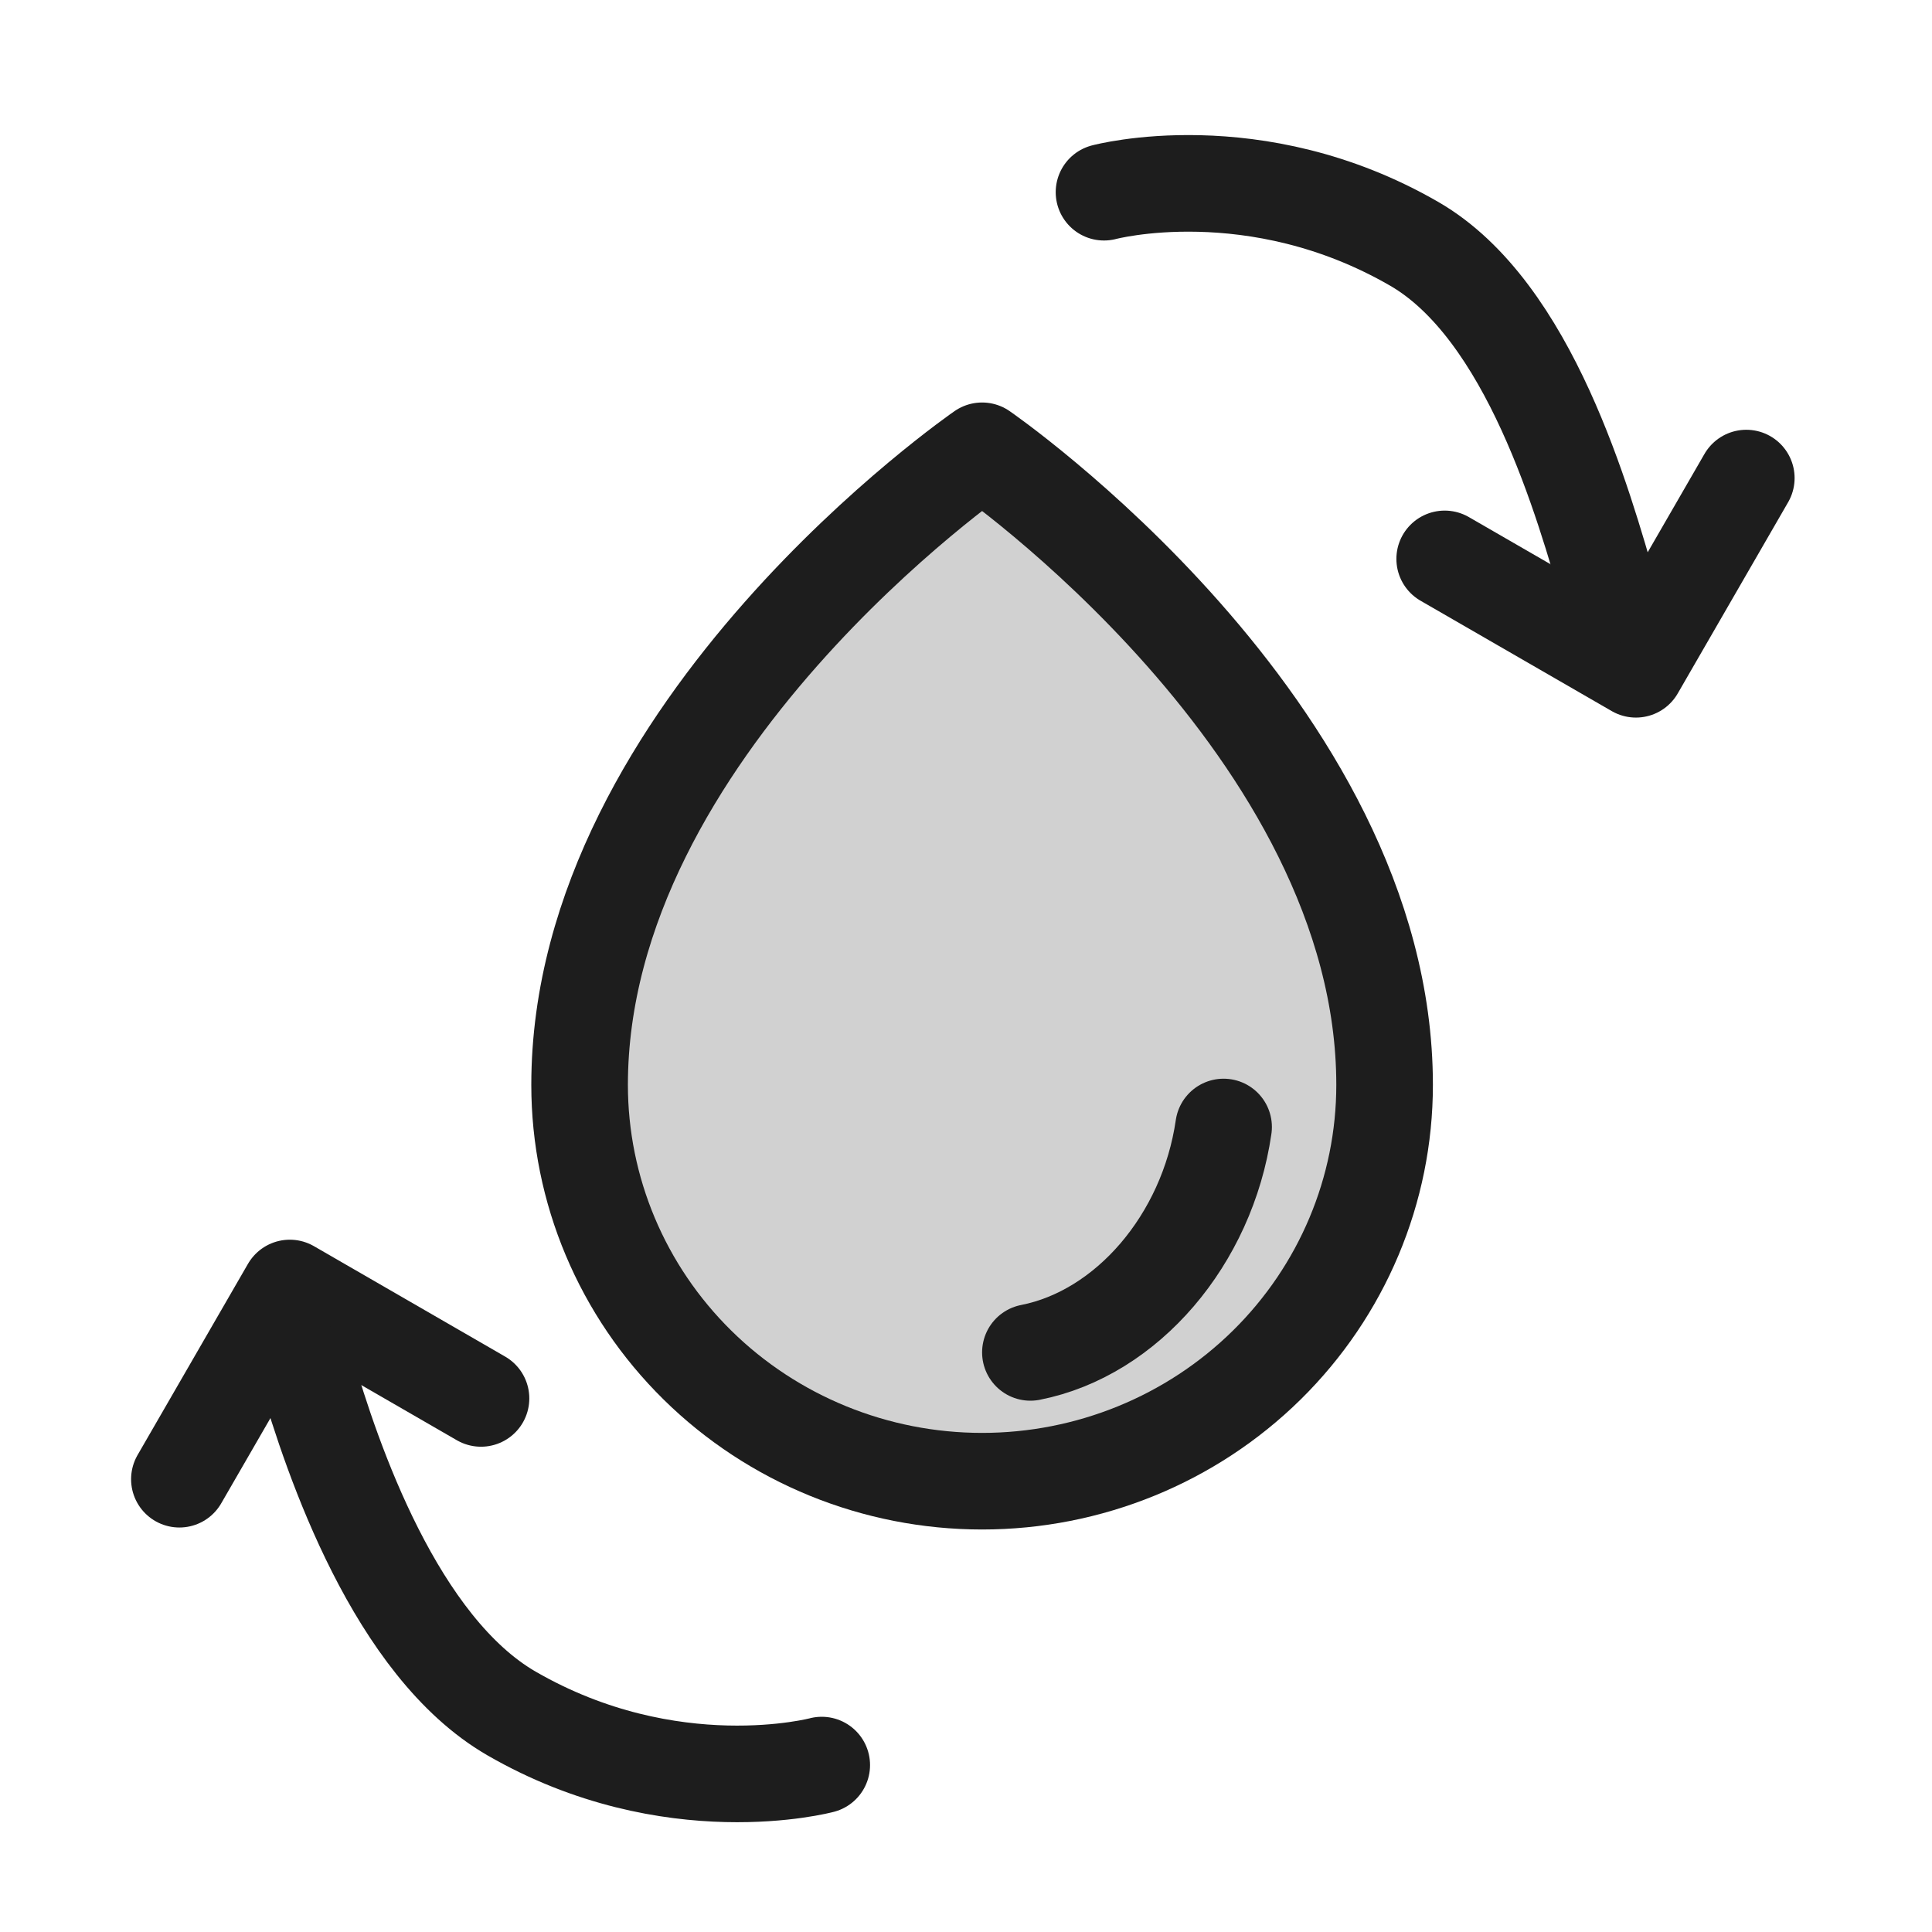
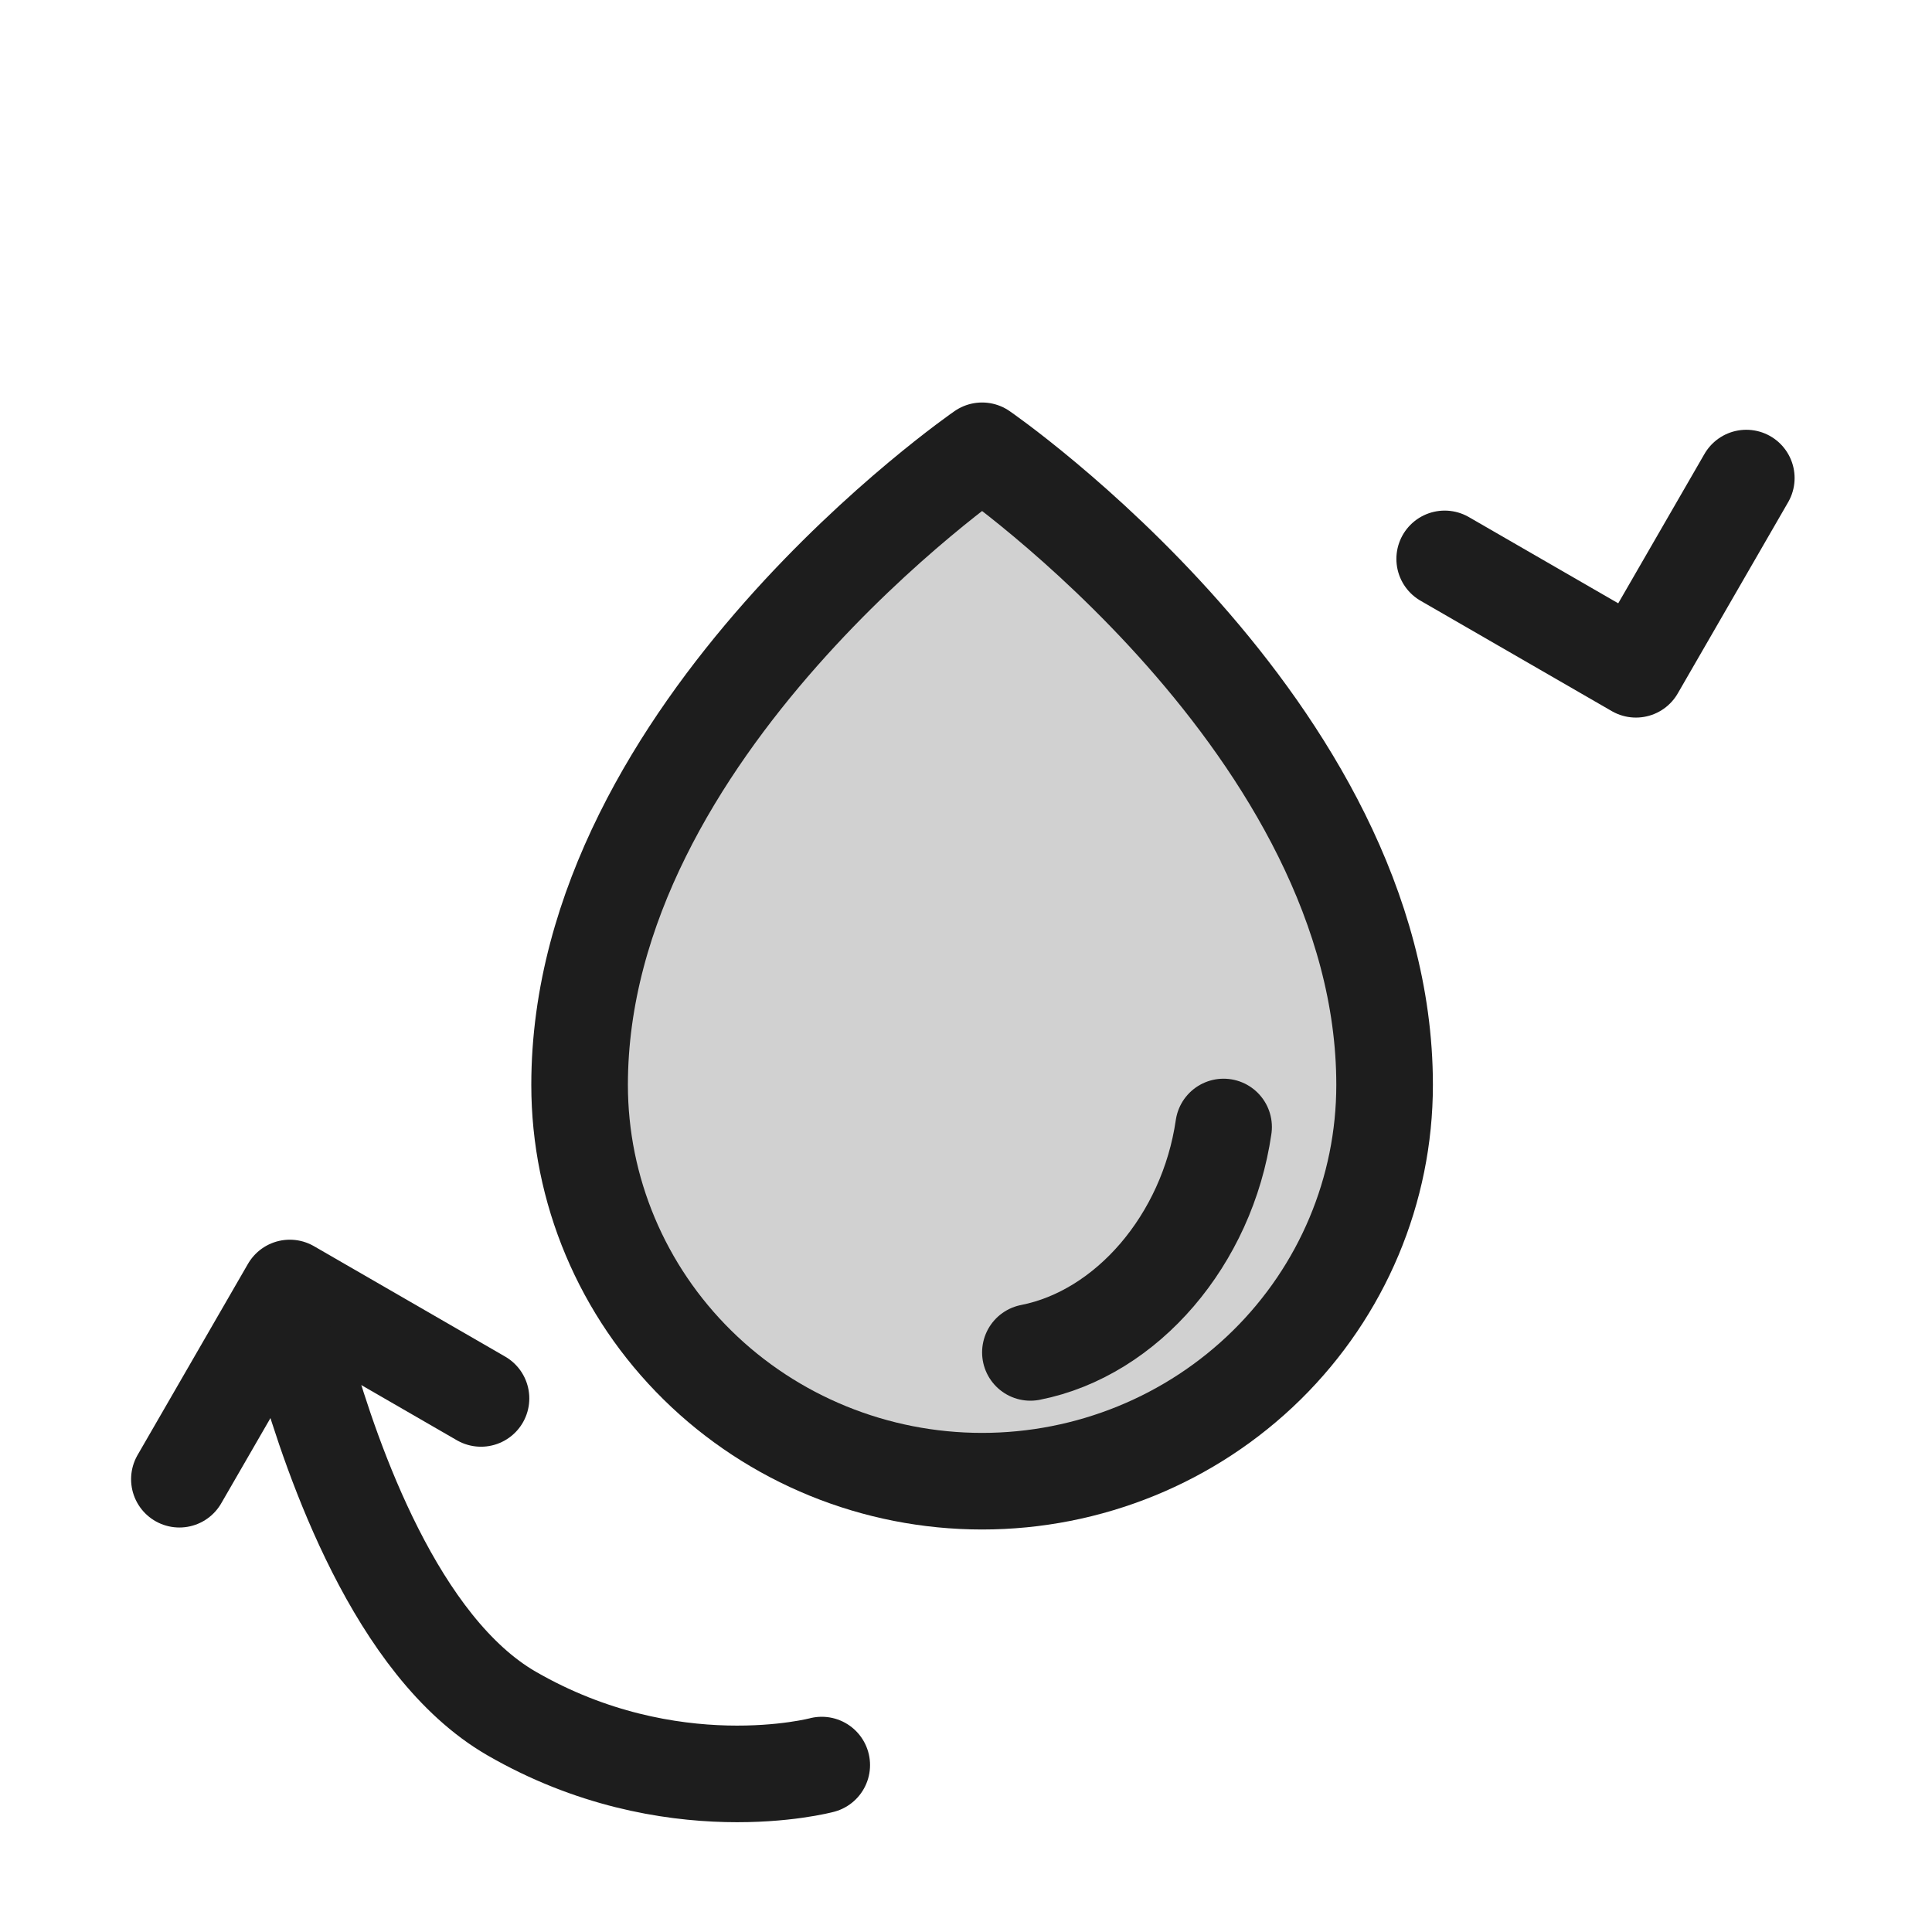
<svg xmlns="http://www.w3.org/2000/svg" width="60" height="60" viewBox="0 0 60 60" fill="none">
  <g clip-path="url(#clip0_30_33733)">
    <path opacity="0.2" d="M43 33.692C43 22.615 30.5 14 30.5 14C30.5 14 18 22.615 18 33.692C18 36.956 19.317 40.087 21.661 42.395C24.005 44.703 27.185 46 30.5 46C33.815 46 36.995 44.703 39.339 42.395C41.683 40.087 43 36.956 43 33.692Z" fill="#1D1D1D" />
    <path d="M43 33.692C43 22.615 30.5 14 30.5 14C30.5 14 18 22.615 18 33.692C18 36.956 19.317 40.087 21.661 42.395C24.005 44.703 27.185 46 30.5 46C33.815 46 36.995 44.703 39.339 42.395C41.683 40.087 43 36.956 43 33.692Z" stroke="#1D1D1D" stroke-width="3" stroke-linecap="round" stroke-linejoin="round" />
    <path d="M32 42C35 41.41 37.492 38.5 38 35" stroke="#1D1D1D" stroke-width="3" stroke-linecap="round" stroke-linejoin="round" />
    <path d="M14.938 43.429L9 40L5.571 45.938" stroke="#1D1D1D" stroke-width="3" stroke-linecap="round" stroke-linejoin="round" />
    <path d="M25.52 54.816C25.52 54.816 20.836 56.071 15.887 53.214C12.299 51.142 10.325 45.362 9.5 42.5" stroke="#1D1D1D" stroke-width="3" stroke-linecap="round" stroke-linejoin="round" />
    <path d="M44.866 17.357L50.805 20.785L54.233 14.847" stroke="#1D1D1D" stroke-width="3" stroke-linecap="round" stroke-linejoin="round" />
-     <path d="M34.286 5.969C34.286 5.969 38.969 4.714 43.918 7.571C47.506 9.643 49.175 15.638 50 18.5" stroke="#1D1D1D" stroke-width="3" stroke-linecap="round" stroke-linejoin="round" />
  </g>
  <defs>
    <clipPath id="clip0_30_33733">
      <rect width="60" height="60" fill="white" />
    </clipPath>
  </defs>
</svg>